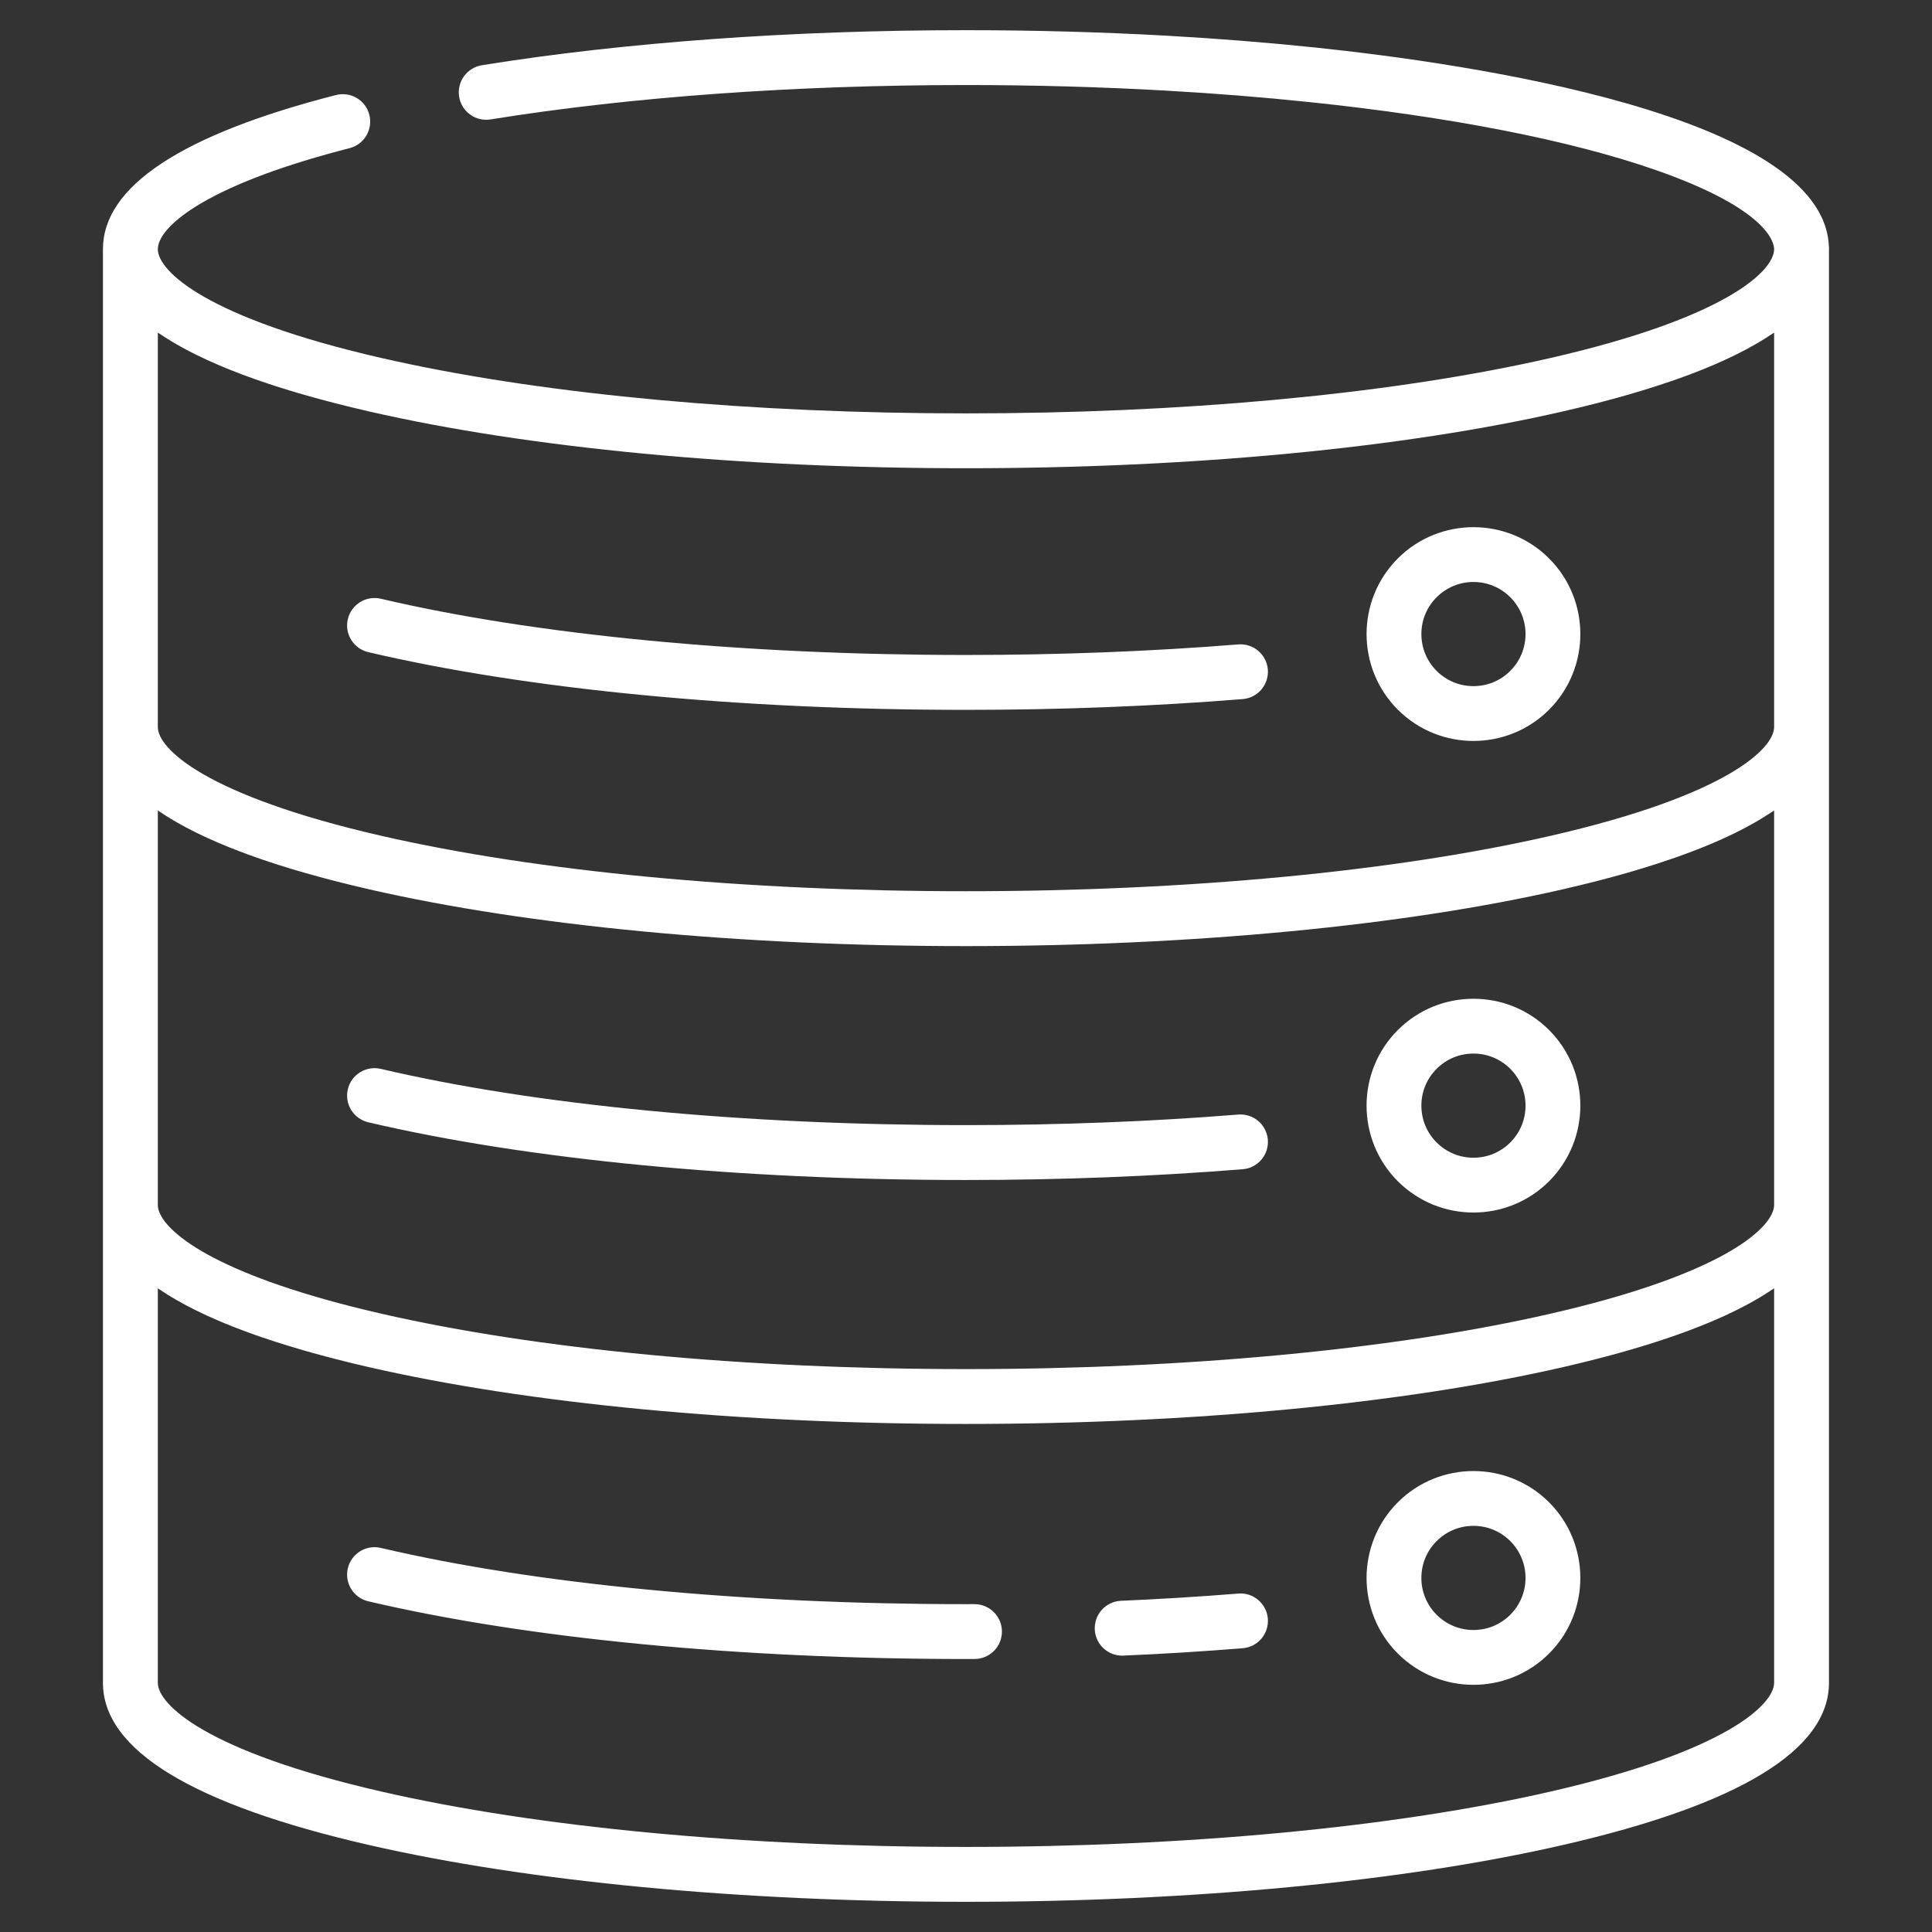
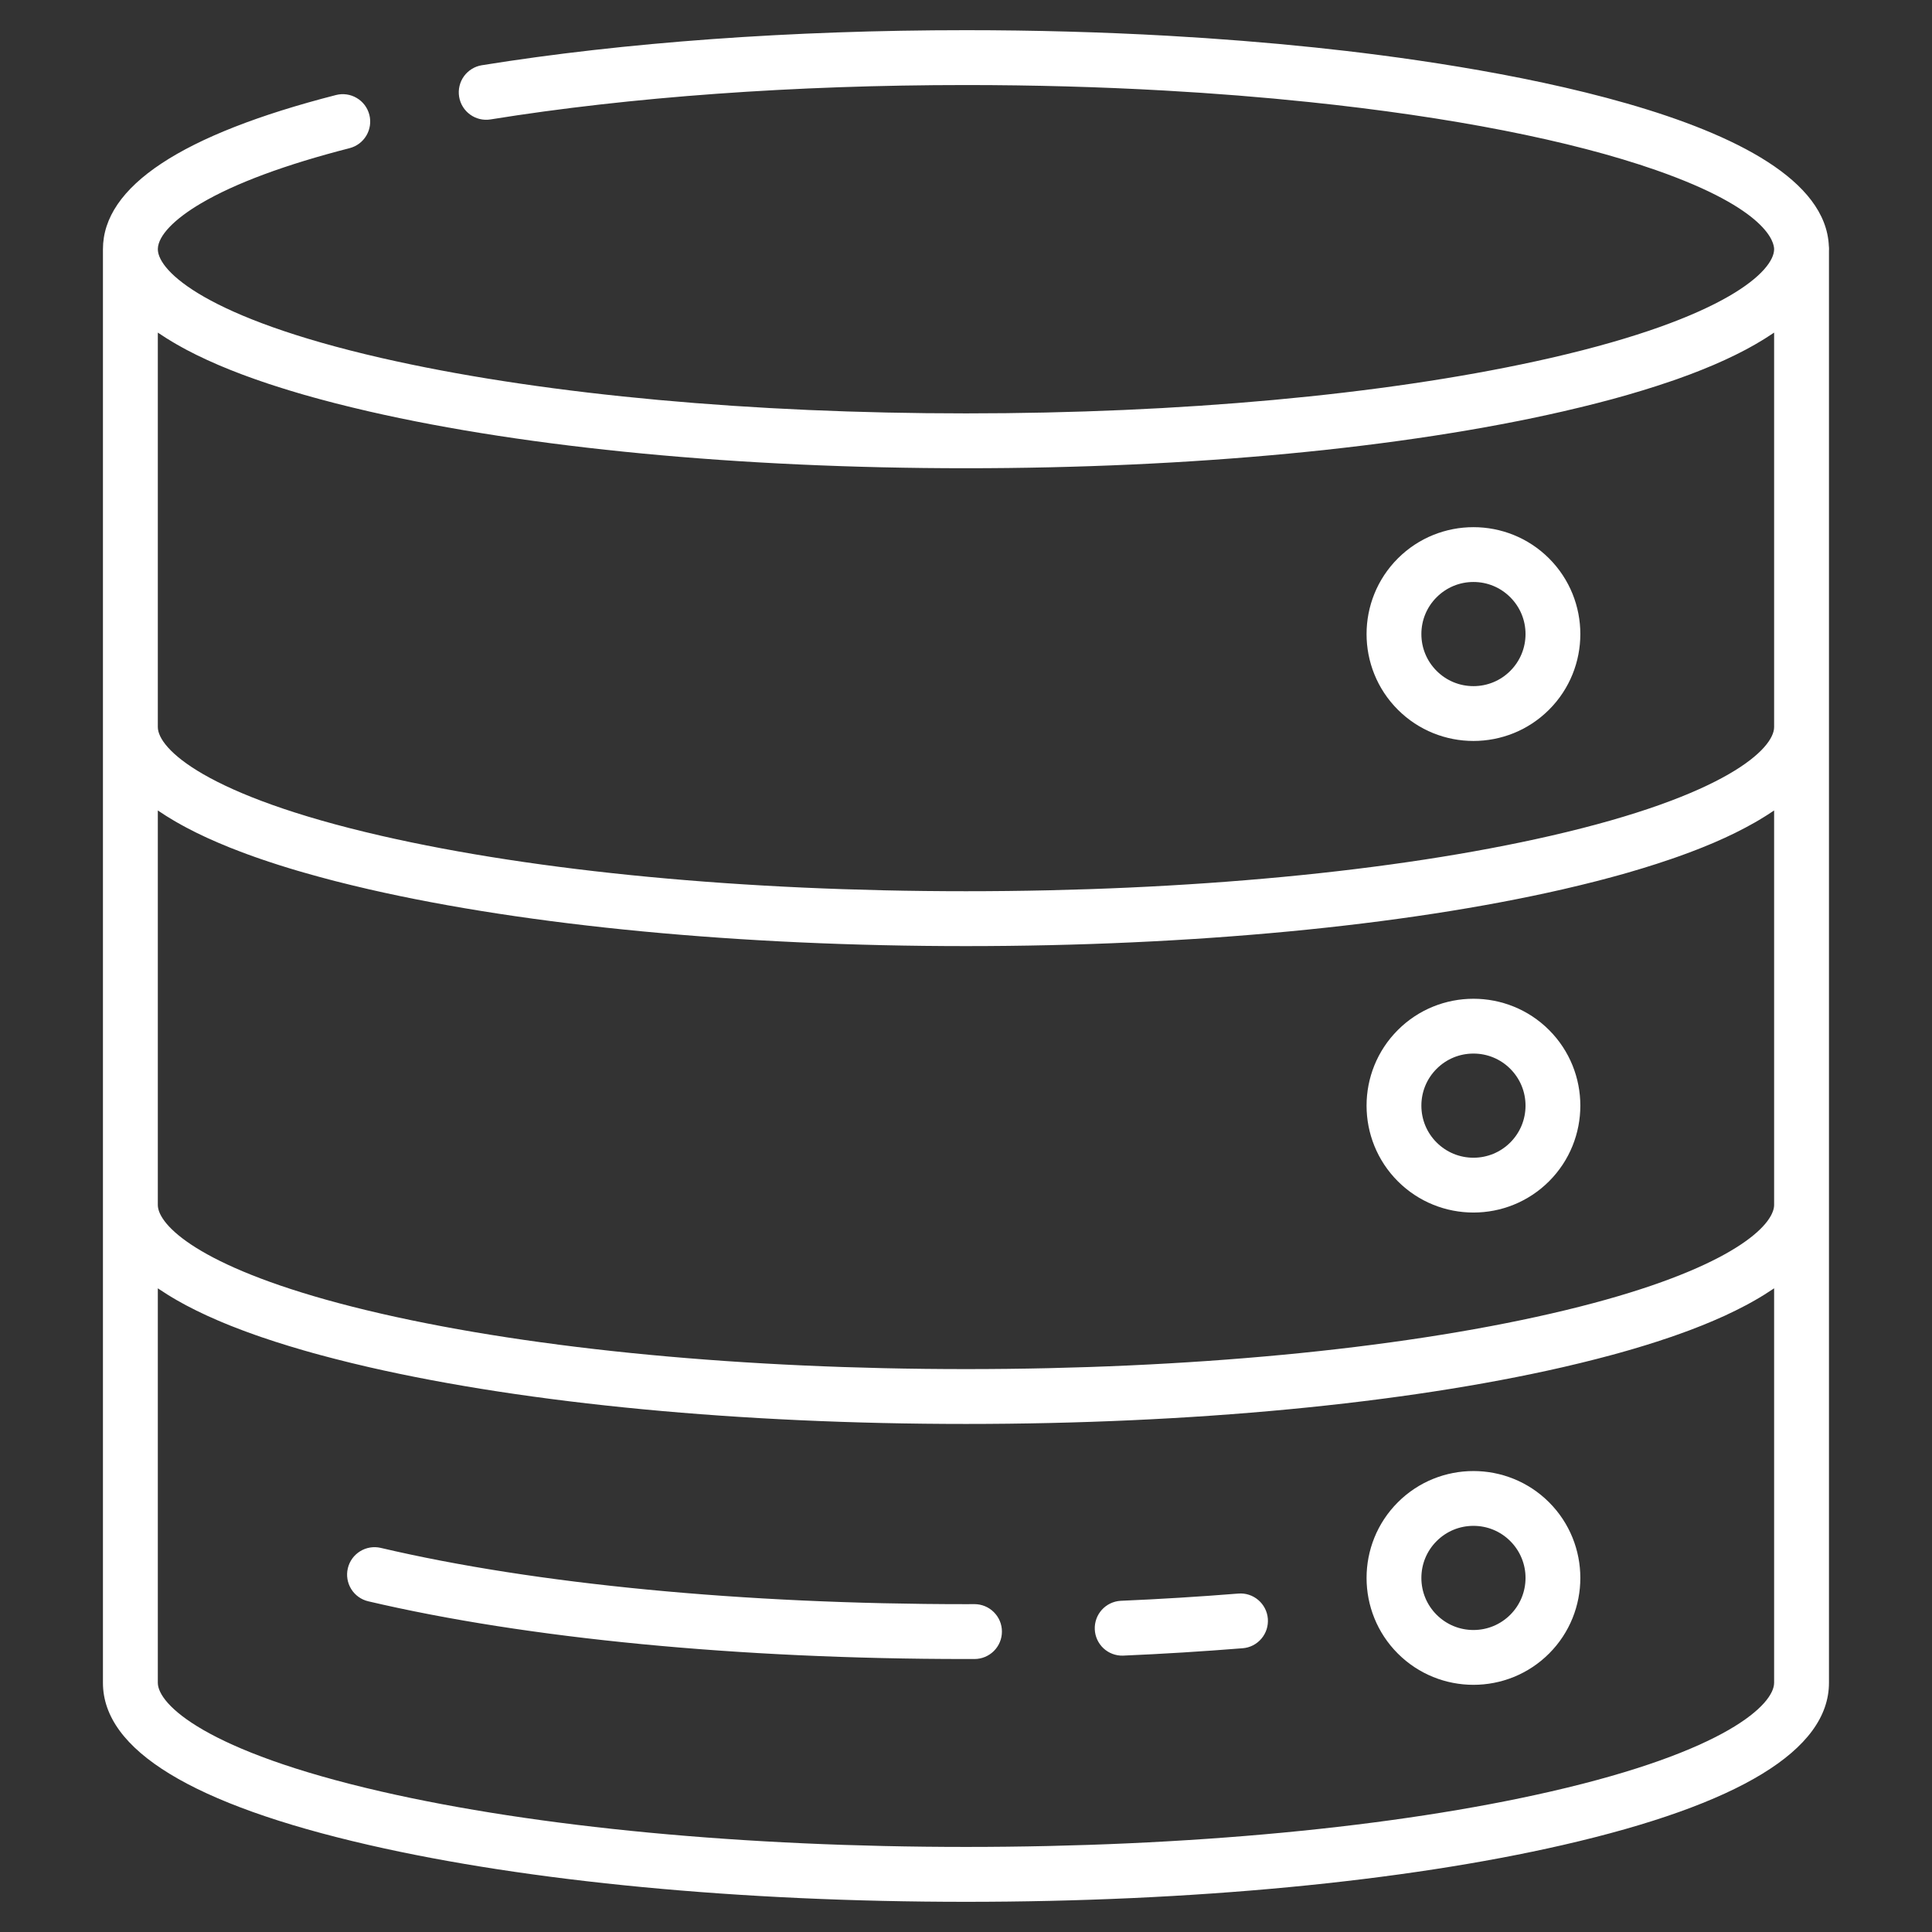
<svg xmlns="http://www.w3.org/2000/svg" width="64" height="64" viewBox="0 0 64 64" fill="none">
  <rect x="0" y="0" width="64" height="64" fill="#333333" stroke="none" />
  <g clip-path="url(#clip0_4424_33)">
-     <path d="M41.999 22.18C41.958 21.68 41.519 21.306 41.02 21.347C38.129 21.579 35.094 21.697 31.999 21.697C24.619 21.697 17.735 21.035 12.614 19.834C12.127 19.72 11.637 20.022 11.522 20.511C11.467 20.745 11.507 20.992 11.634 21.197C11.761 21.402 11.964 21.548 12.199 21.603C17.452 22.836 24.483 23.515 31.999 23.515C35.142 23.515 38.227 23.395 41.166 23.158C41.285 23.149 41.401 23.116 41.507 23.061C41.613 23.007 41.708 22.932 41.785 22.841C41.862 22.75 41.921 22.645 41.958 22.532C41.994 22.418 42.008 22.299 41.999 22.18ZM41.999 37.754C41.958 37.254 41.519 36.88 41.02 36.921C38.129 37.154 35.094 37.271 31.999 37.271C24.619 37.271 17.735 36.609 12.614 35.408C12.127 35.294 11.637 35.596 11.522 36.085C11.467 36.319 11.507 36.566 11.634 36.771C11.761 36.976 11.964 37.122 12.199 37.177C17.452 38.41 24.483 39.089 31.999 39.089C35.142 39.089 38.227 38.969 41.166 38.732C41.285 38.723 41.401 38.69 41.507 38.636C41.613 38.581 41.708 38.507 41.785 38.416C41.862 38.325 41.921 38.219 41.958 38.106C41.994 37.992 42.008 37.873 41.999 37.754Z" fill="white" />
-     <path d="M60.583 8.148C60.391 3.803 48.635 2.104 43.557 1.573C41.99 1.409 40.347 1.279 38.675 1.184C36.502 1.062 34.256 1 31.999 1C26.224 1 20.678 1.402 15.961 2.161C15.843 2.18 15.73 2.222 15.629 2.285C15.527 2.348 15.439 2.43 15.369 2.526C15.299 2.623 15.249 2.733 15.222 2.849C15.194 2.965 15.19 3.085 15.209 3.203C15.288 3.698 15.755 4.036 16.25 3.956C20.873 3.211 26.319 2.817 31.999 2.817C34.222 2.817 36.434 2.878 38.573 2.999C40.216 3.091 41.829 3.22 43.368 3.381C48.068 3.872 52.041 4.651 54.858 5.636C58.581 6.937 58.77 8.046 58.77 8.255C58.77 8.963 57.211 10.518 51.368 11.858C51.205 11.895 51.042 11.931 50.879 11.967C45.774 13.082 39.097 13.694 31.999 13.694C24.901 13.694 18.223 13.082 13.119 11.967C12.956 11.931 12.792 11.895 12.63 11.858C6.84 10.53 5.258 8.992 5.229 8.276C5.23 8.269 5.23 8.262 5.23 8.256C5.23 8.249 5.23 8.243 5.229 8.237C5.244 7.809 5.762 7.264 6.657 6.737C7.787 6.072 9.443 5.456 11.581 4.908C11.814 4.848 12.014 4.698 12.137 4.49C12.259 4.283 12.295 4.035 12.235 3.802C12.175 3.568 12.025 3.368 11.817 3.246C11.61 3.123 11.362 3.088 11.129 3.148C6.007 4.461 3.41 6.18 3.41 8.256V55.745C3.41 57.969 6.376 59.778 12.223 61.118C17.516 62.332 24.539 63 31.999 63C39.458 63 46.482 62.332 51.774 61.118C57.622 59.777 60.587 57.969 60.587 55.744V8.302C60.588 8.287 60.589 8.271 60.589 8.256C60.59 8.219 60.587 8.184 60.583 8.148ZM51.368 59.347C46.205 60.531 39.326 61.182 31.999 61.182C24.672 61.182 17.793 60.531 12.63 59.347C6.787 58.007 5.228 56.452 5.228 55.744V42.677C5.248 42.691 5.27 42.704 5.29 42.718C5.381 42.779 5.474 42.839 5.567 42.897C5.62 42.93 5.675 42.963 5.731 42.996C5.774 43.022 5.817 43.047 5.862 43.073C5.921 43.106 5.981 43.139 6.042 43.173C6.087 43.197 6.13 43.222 6.176 43.246C6.242 43.281 6.311 43.316 6.379 43.35C6.422 43.372 6.465 43.394 6.509 43.416C6.594 43.458 6.681 43.499 6.769 43.54C6.8 43.554 6.829 43.569 6.86 43.583C6.98 43.638 7.103 43.693 7.228 43.746C7.267 43.763 7.309 43.78 7.349 43.797C7.437 43.834 7.526 43.871 7.618 43.908C7.67 43.929 7.724 43.949 7.778 43.97C7.86 44.002 7.942 44.035 8.027 44.066C8.086 44.089 8.146 44.11 8.205 44.132C8.288 44.162 8.37 44.192 8.455 44.222C8.518 44.245 8.582 44.267 8.646 44.289C8.955 44.395 9.265 44.495 9.578 44.59C9.742 44.64 9.906 44.689 10.07 44.736C10.169 44.764 10.268 44.792 10.367 44.82C10.438 44.839 10.509 44.859 10.581 44.879C10.687 44.907 10.795 44.936 10.903 44.964C10.972 44.982 11.04 45.001 11.11 45.018C11.232 45.05 11.356 45.08 11.48 45.111C11.54 45.126 11.597 45.141 11.657 45.155C11.843 45.2 12.031 45.245 12.223 45.289C17.516 46.502 24.539 47.17 31.999 47.17C39.459 47.17 46.482 46.502 51.774 45.289C51.966 45.245 52.155 45.2 52.34 45.155C52.4 45.141 52.458 45.126 52.517 45.111C52.642 45.08 52.766 45.05 52.888 45.018C52.958 45.001 53.026 44.982 53.094 44.964C53.203 44.936 53.311 44.907 53.416 44.879C53.489 44.859 53.559 44.839 53.63 44.82C53.729 44.792 53.828 44.764 53.927 44.736C53.999 44.716 54.069 44.695 54.14 44.674C54.392 44.6 54.644 44.522 54.894 44.441C55.047 44.392 55.199 44.341 55.351 44.289C55.415 44.267 55.48 44.245 55.542 44.222C55.627 44.193 55.709 44.163 55.792 44.132C55.852 44.11 55.912 44.089 55.97 44.067C56.055 44.035 56.137 44.003 56.22 43.97C56.273 43.95 56.327 43.929 56.379 43.908C56.471 43.871 56.559 43.834 56.648 43.797C56.688 43.78 56.73 43.763 56.769 43.746C56.895 43.693 57.018 43.638 57.137 43.584C57.168 43.569 57.197 43.555 57.228 43.54C57.316 43.499 57.404 43.458 57.488 43.416C57.533 43.394 57.575 43.372 57.618 43.35C57.687 43.316 57.755 43.281 57.821 43.246C57.867 43.222 57.911 43.197 57.956 43.173C58.016 43.14 58.077 43.106 58.135 43.073C58.18 43.047 58.223 43.022 58.267 42.996C58.322 42.963 58.377 42.93 58.431 42.897C58.524 42.839 58.616 42.779 58.708 42.718C58.728 42.704 58.749 42.691 58.77 42.677V55.744H58.77C58.77 56.452 57.211 58.007 51.368 59.347ZM58.726 40.135C58.44 40.912 56.663 42.303 51.368 43.517C46.205 44.701 39.326 45.353 31.999 45.353C24.672 45.353 17.793 44.701 12.63 43.517C7.335 42.303 5.558 40.912 5.271 40.135C5.242 40.055 5.228 39.981 5.228 39.915V26.847C5.247 26.86 5.268 26.873 5.288 26.887C5.433 26.985 5.581 27.078 5.732 27.167C5.775 27.192 5.818 27.218 5.862 27.243C5.921 27.277 5.982 27.31 6.043 27.344C6.087 27.368 6.131 27.392 6.176 27.416C6.242 27.451 6.31 27.486 6.378 27.52C6.422 27.542 6.465 27.565 6.51 27.587C6.593 27.628 6.679 27.668 6.766 27.709C6.798 27.724 6.828 27.739 6.861 27.754C6.98 27.808 7.103 27.863 7.228 27.916C7.269 27.934 7.313 27.952 7.355 27.969C7.442 28.006 7.528 28.042 7.617 28.078C7.671 28.099 7.728 28.121 7.783 28.142C7.863 28.174 7.943 28.205 8.026 28.236C8.086 28.259 8.148 28.281 8.209 28.304C8.29 28.333 8.371 28.363 8.454 28.392C8.518 28.415 8.584 28.437 8.649 28.46C8.732 28.488 8.816 28.517 8.901 28.545C9.126 28.62 9.352 28.692 9.579 28.761C9.67 28.789 9.763 28.816 9.856 28.844C9.927 28.865 9.999 28.886 10.071 28.906C10.168 28.934 10.267 28.962 10.366 28.989C10.438 29.009 10.509 29.029 10.582 29.049C10.687 29.078 10.794 29.106 10.901 29.134C10.971 29.152 11.04 29.171 11.11 29.189C11.232 29.22 11.355 29.25 11.479 29.281C11.539 29.296 11.597 29.311 11.657 29.325C11.843 29.37 12.031 29.415 12.223 29.459C17.516 30.672 24.539 31.341 31.999 31.341C39.459 31.341 46.482 30.672 51.774 29.459C51.966 29.415 52.155 29.37 52.34 29.325C52.401 29.311 52.459 29.296 52.519 29.281C52.643 29.25 52.766 29.22 52.887 29.189C52.958 29.171 53.027 29.152 53.097 29.134C53.204 29.106 53.311 29.078 53.416 29.049C53.489 29.029 53.56 29.009 53.632 28.99C53.731 28.962 53.83 28.934 53.927 28.907C54.091 28.859 54.255 28.811 54.418 28.761C54.73 28.666 55.04 28.566 55.348 28.46C55.414 28.438 55.48 28.415 55.544 28.392C55.627 28.363 55.708 28.334 55.788 28.304C55.849 28.282 55.911 28.259 55.972 28.236C56.054 28.205 56.135 28.174 56.215 28.143C56.27 28.121 56.326 28.1 56.38 28.078C56.469 28.042 56.556 28.006 56.642 27.97C56.684 27.952 56.728 27.934 56.77 27.917C56.895 27.863 57.018 27.809 57.137 27.754C57.169 27.739 57.2 27.724 57.232 27.709C57.319 27.668 57.405 27.628 57.488 27.587C57.533 27.565 57.575 27.542 57.619 27.52C57.687 27.486 57.756 27.451 57.821 27.416C57.867 27.392 57.91 27.368 57.955 27.344C58.016 27.31 58.077 27.277 58.136 27.243C58.18 27.218 58.223 27.192 58.266 27.167C58.322 27.134 58.378 27.1 58.432 27.066C58.474 27.041 58.514 27.015 58.555 26.989C58.607 26.955 58.659 26.921 58.71 26.887C58.729 26.873 58.75 26.86 58.77 26.847V39.915H58.77C58.77 39.981 58.756 40.055 58.726 40.135ZM51.368 27.687C46.205 28.871 39.326 29.523 31.999 29.523C24.672 29.523 17.793 28.871 12.63 27.687C6.787 26.348 5.228 24.793 5.228 24.085V11.018C5.247 11.031 5.268 11.044 5.288 11.057C5.433 11.155 5.581 11.248 5.732 11.337C5.775 11.363 5.818 11.388 5.862 11.413C5.921 11.447 5.982 11.48 6.043 11.514C6.087 11.538 6.131 11.562 6.176 11.587C6.242 11.621 6.31 11.656 6.378 11.69C6.422 11.713 6.465 11.735 6.509 11.757C6.593 11.798 6.679 11.838 6.766 11.879C6.797 11.894 6.828 11.909 6.861 11.924C6.98 11.979 7.102 12.033 7.228 12.087C7.269 12.105 7.313 12.122 7.355 12.14C7.441 12.176 7.528 12.212 7.617 12.248C7.671 12.27 7.727 12.291 7.783 12.313C7.863 12.344 7.943 12.376 8.026 12.407C8.086 12.429 8.148 12.452 8.209 12.474C8.29 12.504 8.371 12.533 8.453 12.562C8.518 12.585 8.584 12.608 8.649 12.63C8.732 12.659 8.816 12.687 8.901 12.716C9.126 12.79 9.352 12.862 9.579 12.931C9.67 12.959 9.763 12.987 9.856 13.014C9.927 13.035 9.998 13.056 10.071 13.077C10.168 13.105 10.267 13.132 10.366 13.16C10.438 13.18 10.509 13.2 10.581 13.219C10.687 13.248 10.794 13.276 10.901 13.304C10.971 13.323 11.04 13.341 11.11 13.359C11.231 13.39 11.355 13.421 11.479 13.451C11.539 13.466 11.597 13.481 11.657 13.495C11.843 13.541 12.031 13.585 12.223 13.629C17.516 14.843 24.539 15.511 31.999 15.511C39.459 15.511 46.482 14.843 51.774 13.629C51.966 13.585 52.155 13.54 52.34 13.495C52.401 13.481 52.459 13.466 52.519 13.451C52.642 13.421 52.766 13.39 52.887 13.359C52.958 13.341 53.027 13.323 53.097 13.304C53.204 13.276 53.311 13.248 53.416 13.22C53.489 13.2 53.56 13.18 53.631 13.16C53.73 13.132 53.829 13.105 53.927 13.077C54.091 13.03 54.255 12.981 54.418 12.931C54.73 12.836 55.04 12.736 55.348 12.63C55.414 12.608 55.48 12.585 55.544 12.563C55.627 12.534 55.707 12.504 55.788 12.474C55.849 12.452 55.911 12.43 55.972 12.407C56.054 12.376 56.134 12.344 56.215 12.313C56.27 12.291 56.326 12.27 56.38 12.248C56.469 12.213 56.555 12.177 56.642 12.14C56.684 12.123 56.728 12.105 56.77 12.087C56.895 12.033 57.018 11.979 57.137 11.924C57.169 11.909 57.2 11.894 57.232 11.879C57.319 11.839 57.405 11.798 57.488 11.757C57.533 11.735 57.575 11.713 57.619 11.691C57.687 11.656 57.755 11.621 57.821 11.587C57.867 11.563 57.91 11.538 57.955 11.514C58.016 11.48 58.077 11.447 58.136 11.413C58.18 11.388 58.222 11.363 58.265 11.337C58.322 11.304 58.378 11.27 58.432 11.237C58.474 11.211 58.514 11.185 58.554 11.159C58.607 11.125 58.659 11.091 58.71 11.057C58.729 11.044 58.75 11.031 58.77 11.018V24.085H58.77C58.77 24.793 57.211 26.348 51.368 27.687Z" fill="white" />
+     <path d="M60.583 8.148C60.391 3.803 48.635 2.104 43.557 1.573C41.99 1.409 40.347 1.279 38.675 1.184C36.502 1.062 34.256 1 31.999 1C26.224 1 20.678 1.402 15.961 2.161C15.843 2.18 15.73 2.222 15.629 2.285C15.527 2.348 15.439 2.43 15.369 2.526C15.299 2.623 15.249 2.733 15.222 2.849C15.194 2.965 15.19 3.085 15.209 3.203C15.288 3.698 15.755 4.036 16.25 3.956C20.873 3.211 26.319 2.817 31.999 2.817C34.222 2.817 36.434 2.878 38.573 2.999C40.216 3.091 41.829 3.22 43.368 3.381C48.068 3.872 52.041 4.651 54.858 5.636C58.581 6.937 58.77 8.046 58.77 8.255C58.77 8.963 57.211 10.518 51.368 11.858C51.205 11.895 51.042 11.931 50.879 11.967C45.774 13.082 39.097 13.694 31.999 13.694C24.901 13.694 18.223 13.082 13.119 11.967C12.956 11.931 12.792 11.895 12.63 11.858C6.84 10.53 5.258 8.992 5.229 8.276C5.23 8.269 5.23 8.262 5.23 8.256C5.23 8.249 5.23 8.243 5.229 8.237C5.244 7.809 5.762 7.264 6.657 6.737C7.787 6.072 9.443 5.456 11.581 4.908C11.814 4.848 12.014 4.698 12.137 4.49C12.259 4.283 12.295 4.035 12.235 3.802C12.175 3.568 12.025 3.368 11.817 3.246C11.61 3.123 11.362 3.088 11.129 3.148C6.007 4.461 3.41 6.18 3.41 8.256V55.745C3.41 57.969 6.376 59.778 12.223 61.118C17.516 62.332 24.539 63 31.999 63C39.458 63 46.482 62.332 51.774 61.118C57.622 59.777 60.587 57.969 60.587 55.744V8.302C60.588 8.287 60.589 8.271 60.589 8.256C60.59 8.219 60.587 8.184 60.583 8.148ZM51.368 59.347C46.205 60.531 39.326 61.182 31.999 61.182C24.672 61.182 17.793 60.531 12.63 59.347C6.787 58.007 5.228 56.452 5.228 55.744V42.677C5.248 42.691 5.27 42.704 5.29 42.718C5.381 42.779 5.474 42.839 5.567 42.897C5.62 42.93 5.675 42.963 5.731 42.996C5.774 43.022 5.817 43.047 5.862 43.073C5.921 43.106 5.981 43.139 6.042 43.173C6.087 43.197 6.13 43.222 6.176 43.246C6.242 43.281 6.311 43.316 6.379 43.35C6.422 43.372 6.465 43.394 6.509 43.416C6.594 43.458 6.681 43.499 6.769 43.54C6.8 43.554 6.829 43.569 6.86 43.583C6.98 43.638 7.103 43.693 7.228 43.746C7.267 43.763 7.309 43.78 7.349 43.797C7.437 43.834 7.526 43.871 7.618 43.908C7.67 43.929 7.724 43.949 7.778 43.97C7.86 44.002 7.942 44.035 8.027 44.066C8.086 44.089 8.146 44.11 8.205 44.132C8.288 44.162 8.37 44.192 8.455 44.222C8.518 44.245 8.582 44.267 8.646 44.289C8.955 44.395 9.265 44.495 9.578 44.59C9.742 44.64 9.906 44.689 10.07 44.736C10.169 44.764 10.268 44.792 10.367 44.82C10.438 44.839 10.509 44.859 10.581 44.879C10.687 44.907 10.795 44.936 10.903 44.964C10.972 44.982 11.04 45.001 11.11 45.018C11.232 45.05 11.356 45.08 11.48 45.111C11.54 45.126 11.597 45.141 11.657 45.155C11.843 45.2 12.031 45.245 12.223 45.289C17.516 46.502 24.539 47.17 31.999 47.17C39.459 47.17 46.482 46.502 51.774 45.289C51.966 45.245 52.155 45.2 52.34 45.155C52.4 45.141 52.458 45.126 52.517 45.111C52.642 45.08 52.766 45.05 52.888 45.018C52.958 45.001 53.026 44.982 53.094 44.964C53.203 44.936 53.311 44.907 53.416 44.879C53.489 44.859 53.559 44.839 53.63 44.82C53.729 44.792 53.828 44.764 53.927 44.736C53.999 44.716 54.069 44.695 54.14 44.674C54.392 44.6 54.644 44.522 54.894 44.441C55.047 44.392 55.199 44.341 55.351 44.289C55.415 44.267 55.48 44.245 55.542 44.222C55.627 44.193 55.709 44.163 55.792 44.132C55.852 44.11 55.912 44.089 55.97 44.067C56.055 44.035 56.137 44.003 56.22 43.97C56.273 43.95 56.327 43.929 56.379 43.908C56.471 43.871 56.559 43.834 56.648 43.797C56.688 43.78 56.73 43.763 56.769 43.746C56.895 43.693 57.018 43.638 57.137 43.584C57.168 43.569 57.197 43.555 57.228 43.54C57.316 43.499 57.404 43.458 57.488 43.416C57.533 43.394 57.575 43.372 57.618 43.35C57.687 43.316 57.755 43.281 57.821 43.246C57.867 43.222 57.911 43.197 57.956 43.173C58.016 43.14 58.077 43.106 58.135 43.073C58.18 43.047 58.223 43.022 58.267 42.996C58.322 42.963 58.377 42.93 58.431 42.897C58.524 42.839 58.616 42.779 58.708 42.718C58.728 42.704 58.749 42.691 58.77 42.677V55.744H58.77C58.77 56.452 57.211 58.007 51.368 59.347ZM58.726 40.135C58.44 40.912 56.663 42.303 51.368 43.517C46.205 44.701 39.326 45.353 31.999 45.353C24.672 45.353 17.793 44.701 12.63 43.517C7.335 42.303 5.558 40.912 5.271 40.135C5.242 40.055 5.228 39.981 5.228 39.915V26.847C5.247 26.86 5.268 26.873 5.288 26.887C5.433 26.985 5.581 27.078 5.732 27.167C5.775 27.192 5.818 27.218 5.862 27.243C5.921 27.277 5.982 27.31 6.043 27.344C6.087 27.368 6.131 27.392 6.176 27.416C6.242 27.451 6.31 27.486 6.378 27.52C6.422 27.542 6.465 27.565 6.51 27.587C6.593 27.628 6.679 27.668 6.766 27.709C6.798 27.724 6.828 27.739 6.861 27.754C6.98 27.808 7.103 27.863 7.228 27.916C7.269 27.934 7.313 27.952 7.355 27.969C7.442 28.006 7.528 28.042 7.617 28.078C7.671 28.099 7.728 28.121 7.783 28.142C7.863 28.174 7.943 28.205 8.026 28.236C8.086 28.259 8.148 28.281 8.209 28.304C8.29 28.333 8.371 28.363 8.454 28.392C8.518 28.415 8.584 28.437 8.649 28.46C8.732 28.488 8.816 28.517 8.901 28.545C9.126 28.62 9.352 28.692 9.579 28.761C9.67 28.789 9.763 28.816 9.856 28.844C9.927 28.865 9.999 28.886 10.071 28.906C10.168 28.934 10.267 28.962 10.366 28.989C10.438 29.009 10.509 29.029 10.582 29.049C10.687 29.078 10.794 29.106 10.901 29.134C10.971 29.152 11.04 29.171 11.11 29.189C11.232 29.22 11.355 29.25 11.479 29.281C11.539 29.296 11.597 29.311 11.657 29.325C11.843 29.37 12.031 29.415 12.223 29.459C17.516 30.672 24.539 31.341 31.999 31.341C39.459 31.341 46.482 30.672 51.774 29.459C51.966 29.415 52.155 29.37 52.34 29.325C52.401 29.311 52.459 29.296 52.519 29.281C52.643 29.25 52.766 29.22 52.887 29.189C52.958 29.171 53.027 29.152 53.097 29.134C53.204 29.106 53.311 29.078 53.416 29.049C53.489 29.029 53.56 29.009 53.632 28.99C53.731 28.962 53.83 28.934 53.927 28.907C54.091 28.859 54.255 28.811 54.418 28.761C54.73 28.666 55.04 28.566 55.348 28.46C55.414 28.438 55.48 28.415 55.544 28.392C55.627 28.363 55.708 28.334 55.788 28.304C55.849 28.282 55.911 28.259 55.972 28.236C56.054 28.205 56.135 28.174 56.215 28.143C56.27 28.121 56.326 28.1 56.38 28.078C56.469 28.042 56.556 28.006 56.642 27.97C56.684 27.952 56.728 27.934 56.77 27.917C56.895 27.863 57.018 27.809 57.137 27.754C57.169 27.739 57.2 27.724 57.232 27.709C57.319 27.668 57.405 27.628 57.488 27.587C57.533 27.565 57.575 27.542 57.619 27.52C57.687 27.486 57.756 27.451 57.821 27.416C58.016 27.31 58.077 27.277 58.136 27.243C58.18 27.218 58.223 27.192 58.266 27.167C58.322 27.134 58.378 27.1 58.432 27.066C58.474 27.041 58.514 27.015 58.555 26.989C58.607 26.955 58.659 26.921 58.71 26.887C58.729 26.873 58.75 26.86 58.77 26.847V39.915H58.77C58.77 39.981 58.756 40.055 58.726 40.135ZM51.368 27.687C46.205 28.871 39.326 29.523 31.999 29.523C24.672 29.523 17.793 28.871 12.63 27.687C6.787 26.348 5.228 24.793 5.228 24.085V11.018C5.247 11.031 5.268 11.044 5.288 11.057C5.433 11.155 5.581 11.248 5.732 11.337C5.775 11.363 5.818 11.388 5.862 11.413C5.921 11.447 5.982 11.48 6.043 11.514C6.087 11.538 6.131 11.562 6.176 11.587C6.242 11.621 6.31 11.656 6.378 11.69C6.422 11.713 6.465 11.735 6.509 11.757C6.593 11.798 6.679 11.838 6.766 11.879C6.797 11.894 6.828 11.909 6.861 11.924C6.98 11.979 7.102 12.033 7.228 12.087C7.269 12.105 7.313 12.122 7.355 12.14C7.441 12.176 7.528 12.212 7.617 12.248C7.671 12.27 7.727 12.291 7.783 12.313C7.863 12.344 7.943 12.376 8.026 12.407C8.086 12.429 8.148 12.452 8.209 12.474C8.29 12.504 8.371 12.533 8.453 12.562C8.518 12.585 8.584 12.608 8.649 12.63C8.732 12.659 8.816 12.687 8.901 12.716C9.126 12.79 9.352 12.862 9.579 12.931C9.67 12.959 9.763 12.987 9.856 13.014C9.927 13.035 9.998 13.056 10.071 13.077C10.168 13.105 10.267 13.132 10.366 13.16C10.438 13.18 10.509 13.2 10.581 13.219C10.687 13.248 10.794 13.276 10.901 13.304C10.971 13.323 11.04 13.341 11.11 13.359C11.231 13.39 11.355 13.421 11.479 13.451C11.539 13.466 11.597 13.481 11.657 13.495C11.843 13.541 12.031 13.585 12.223 13.629C17.516 14.843 24.539 15.511 31.999 15.511C39.459 15.511 46.482 14.843 51.774 13.629C51.966 13.585 52.155 13.54 52.34 13.495C52.401 13.481 52.459 13.466 52.519 13.451C52.642 13.421 52.766 13.39 52.887 13.359C52.958 13.341 53.027 13.323 53.097 13.304C53.204 13.276 53.311 13.248 53.416 13.22C53.489 13.2 53.56 13.18 53.631 13.16C53.73 13.132 53.829 13.105 53.927 13.077C54.091 13.03 54.255 12.981 54.418 12.931C54.73 12.836 55.04 12.736 55.348 12.63C55.414 12.608 55.48 12.585 55.544 12.563C55.627 12.534 55.707 12.504 55.788 12.474C55.849 12.452 55.911 12.43 55.972 12.407C56.054 12.376 56.134 12.344 56.215 12.313C56.27 12.291 56.326 12.27 56.38 12.248C56.469 12.213 56.555 12.177 56.642 12.14C56.684 12.123 56.728 12.105 56.77 12.087C56.895 12.033 57.018 11.979 57.137 11.924C57.169 11.909 57.2 11.894 57.232 11.879C57.319 11.839 57.405 11.798 57.488 11.757C57.533 11.735 57.575 11.713 57.619 11.691C57.687 11.656 57.755 11.621 57.821 11.587C57.867 11.563 57.91 11.538 57.955 11.514C58.016 11.48 58.077 11.447 58.136 11.413C58.18 11.388 58.222 11.363 58.265 11.337C58.322 11.304 58.378 11.27 58.432 11.237C58.474 11.211 58.514 11.185 58.554 11.159C58.607 11.125 58.659 11.091 58.71 11.057C58.729 11.044 58.75 11.031 58.77 11.018V24.085H58.77C58.77 24.793 57.211 26.348 51.368 27.687Z" fill="white" />
    <path d="M51.315 18.499C49.934 17.118 47.686 17.118 46.305 18.499C44.924 19.881 44.924 22.128 46.305 23.509C46.995 24.2 47.903 24.545 48.81 24.545C49.717 24.545 50.624 24.2 51.315 23.509C52.696 22.128 52.696 19.881 51.315 18.499ZM50.03 22.224C49.704 22.55 49.271 22.729 48.81 22.729C48.349 22.729 47.916 22.55 47.59 22.224C47.264 21.898 47.085 21.465 47.085 21.004C47.085 20.544 47.264 20.11 47.59 19.785C47.916 19.459 48.349 19.279 48.81 19.279C49.271 19.279 49.704 19.459 50.03 19.785C50.355 20.11 50.535 20.544 50.535 21.004C50.535 21.465 50.355 21.898 50.03 22.224ZM51.315 34.121C49.934 32.74 47.686 32.74 46.305 34.121C44.924 35.502 44.924 37.749 46.305 39.131C46.995 39.821 47.903 40.167 48.81 40.167C49.717 40.167 50.624 39.821 51.315 39.131C52.696 37.749 52.696 35.502 51.315 34.121ZM50.03 37.846C49.704 38.171 49.271 38.351 48.81 38.351C48.349 38.351 47.916 38.171 47.59 37.846C47.264 37.52 47.085 37.087 47.085 36.626C47.085 36.165 47.264 35.732 47.59 35.406C47.916 35.08 48.349 34.901 48.81 34.901C49.271 34.901 49.704 35.08 50.03 35.406C50.355 35.732 50.535 36.165 50.535 36.626C50.535 37.087 50.355 37.52 50.03 37.846ZM51.315 49.766C49.934 48.385 47.686 48.385 46.305 49.766C44.924 51.147 44.924 53.395 46.305 54.776C46.995 55.466 47.903 55.812 48.81 55.812C49.717 55.812 50.624 55.466 51.315 54.776C52.696 53.395 52.696 51.147 51.315 49.766ZM50.03 53.491C49.704 53.816 49.271 53.996 48.81 53.996C48.349 53.996 47.916 53.816 47.59 53.491C47.264 53.165 47.085 52.732 47.085 52.271C47.085 51.81 47.264 51.377 47.59 51.051C47.916 50.725 48.349 50.546 48.81 50.546C49.271 50.546 49.704 50.725 50.03 51.051C50.19 51.211 50.318 51.401 50.404 51.61C50.491 51.82 50.536 52.044 50.535 52.271C50.535 52.731 50.355 53.165 50.03 53.491ZM41.999 53.622C41.959 53.122 41.519 52.747 41.02 52.789C39.721 52.893 38.419 52.973 37.117 53.029C36.88 53.044 36.657 53.152 36.498 53.329C36.339 53.506 36.256 53.738 36.266 53.976C36.276 54.214 36.38 54.438 36.553 54.601C36.727 54.763 36.958 54.851 37.196 54.845C38.521 54.788 39.844 54.706 41.166 54.6C41.285 54.591 41.401 54.558 41.507 54.504C41.613 54.449 41.708 54.374 41.785 54.284C41.862 54.193 41.921 54.087 41.958 53.974C41.994 53.86 42.008 53.741 41.999 53.622ZM32.282 53.139H32.279L31.999 53.14C24.619 53.14 17.735 52.478 12.614 51.276C12.127 51.162 11.637 51.464 11.522 51.953C11.467 52.188 11.507 52.434 11.634 52.639C11.761 52.844 11.964 52.99 12.199 53.045C17.452 54.278 24.484 54.957 31.999 54.957L32.284 54.957C32.525 54.956 32.756 54.86 32.926 54.689C33.096 54.518 33.191 54.287 33.19 54.046C33.19 53.805 33.094 53.575 32.923 53.405C32.753 53.235 32.522 53.139 32.282 53.139Z" fill="white" />
  </g>
  <defs>
    <clipPath id="clip0_4424_33">
      <rect width="64" height="64" fill="white" />
    </clipPath>
  </defs>
</svg>